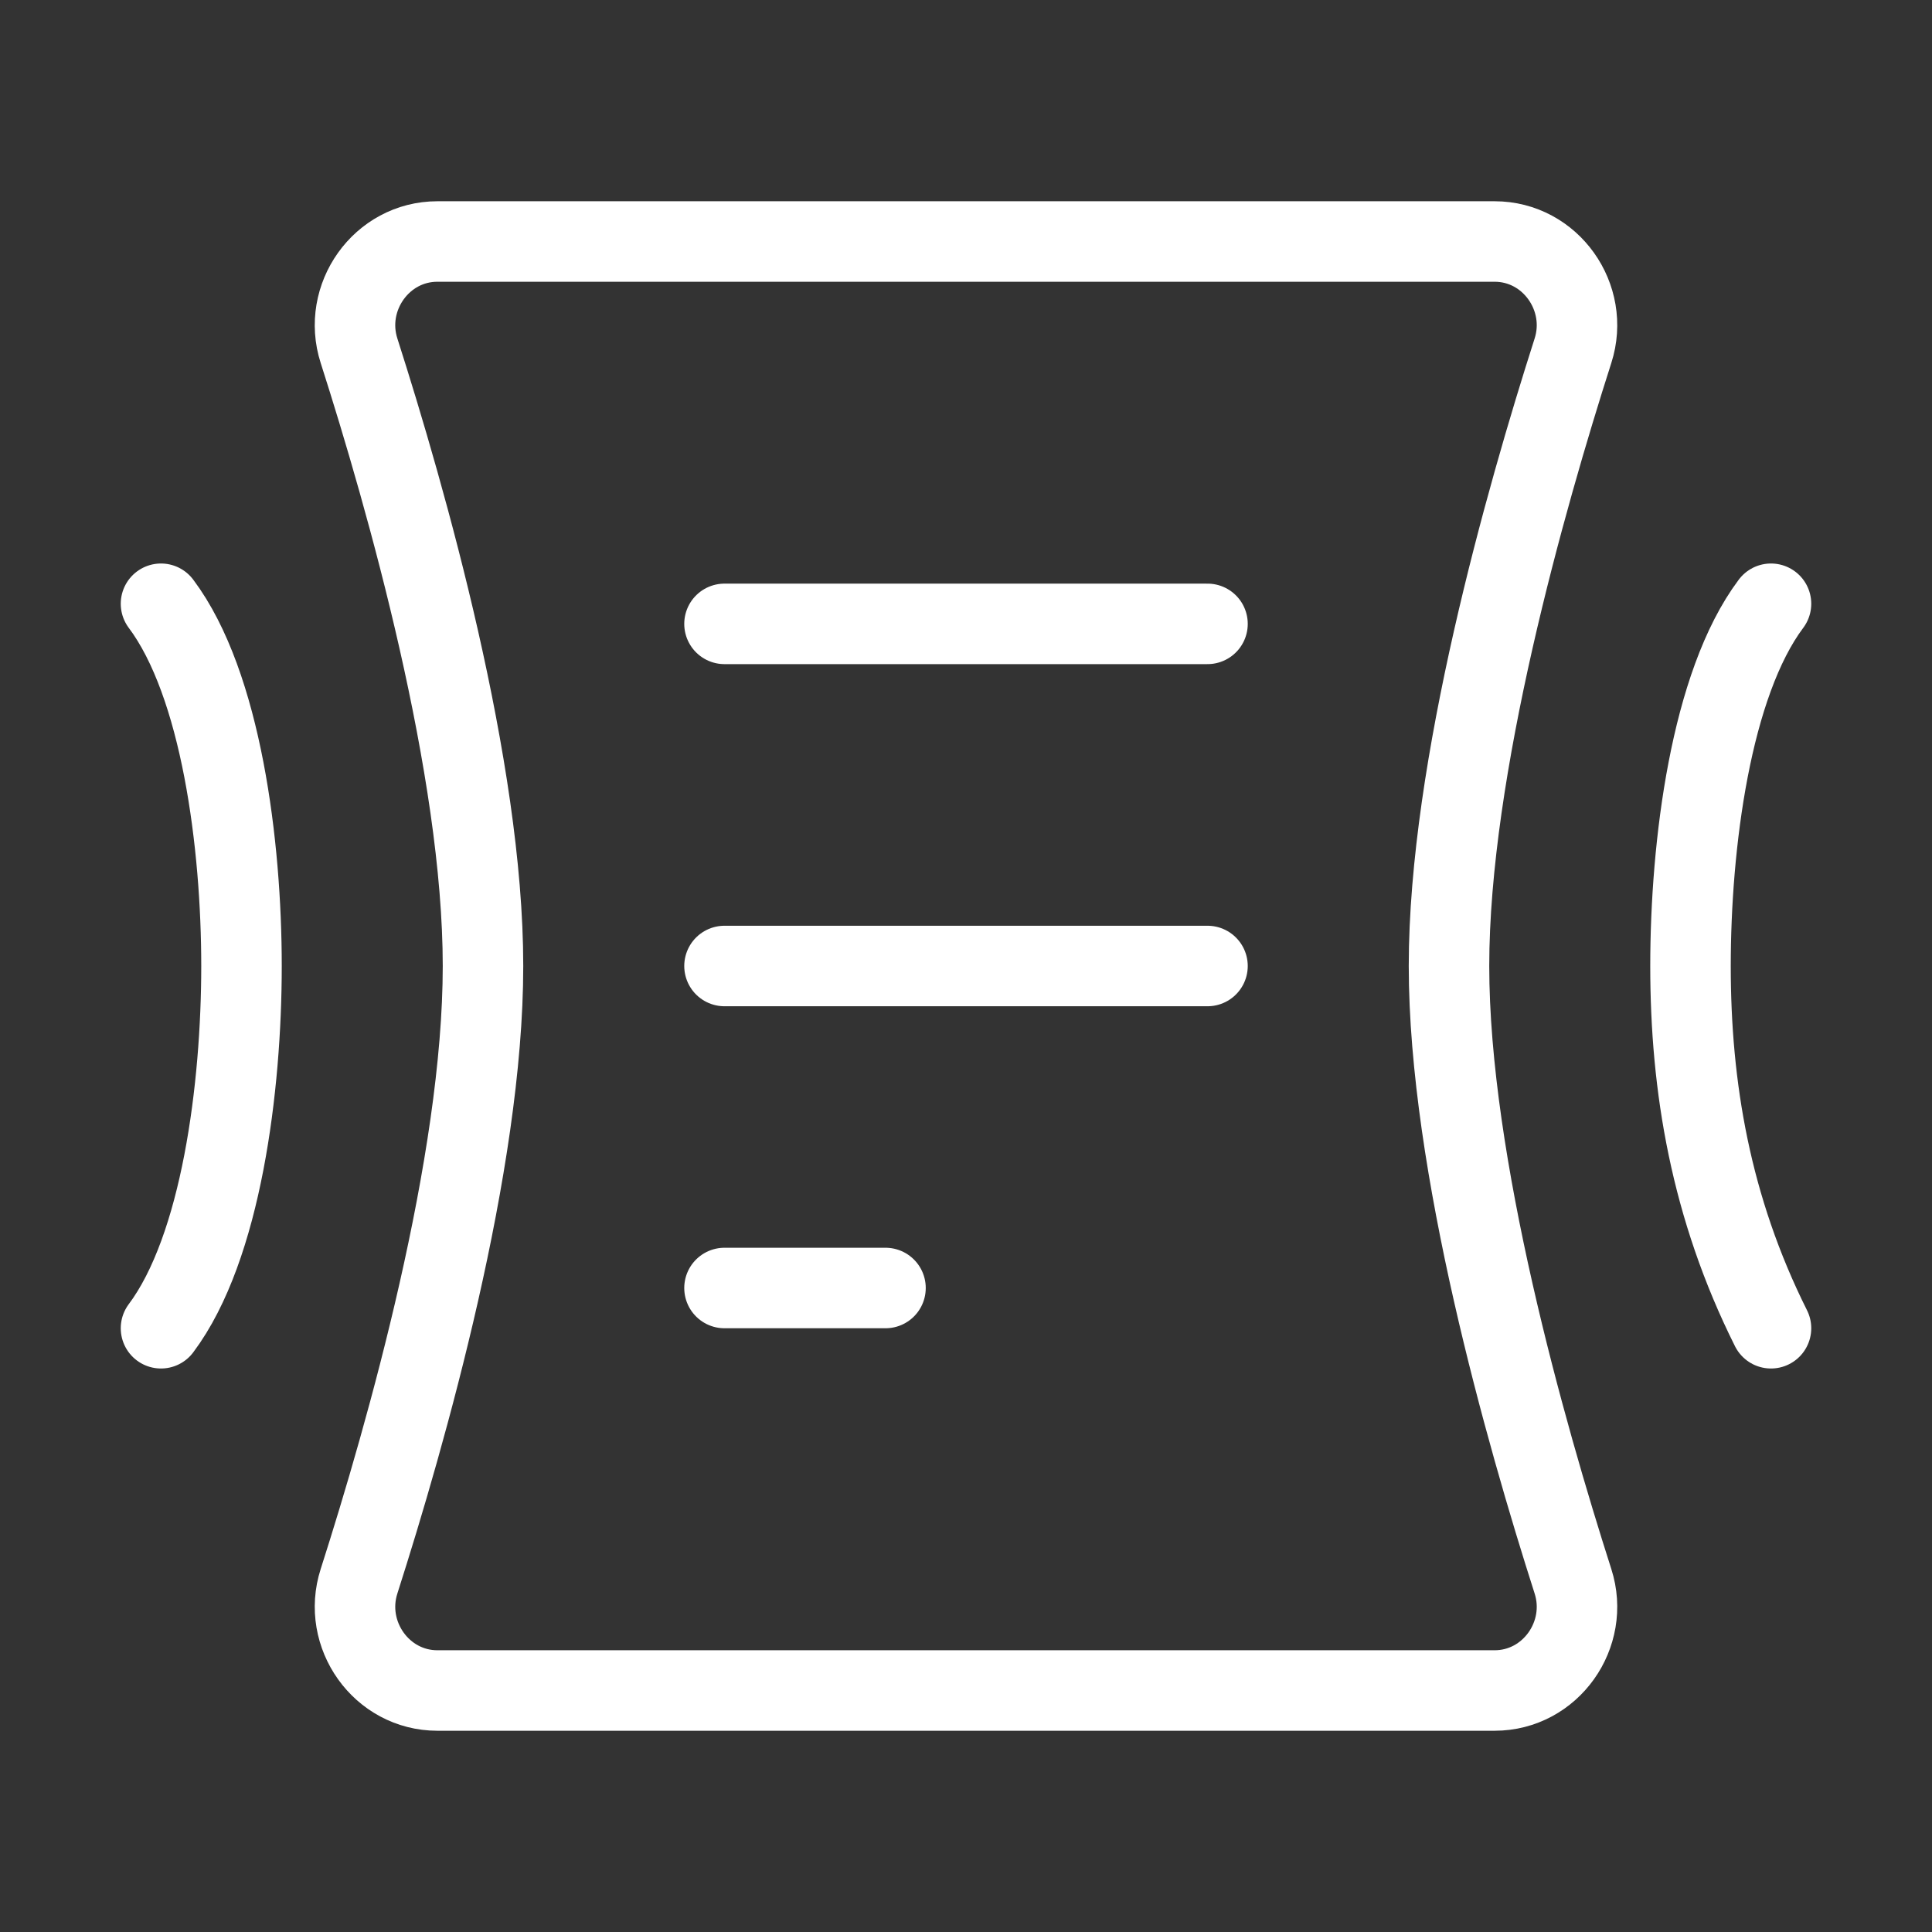
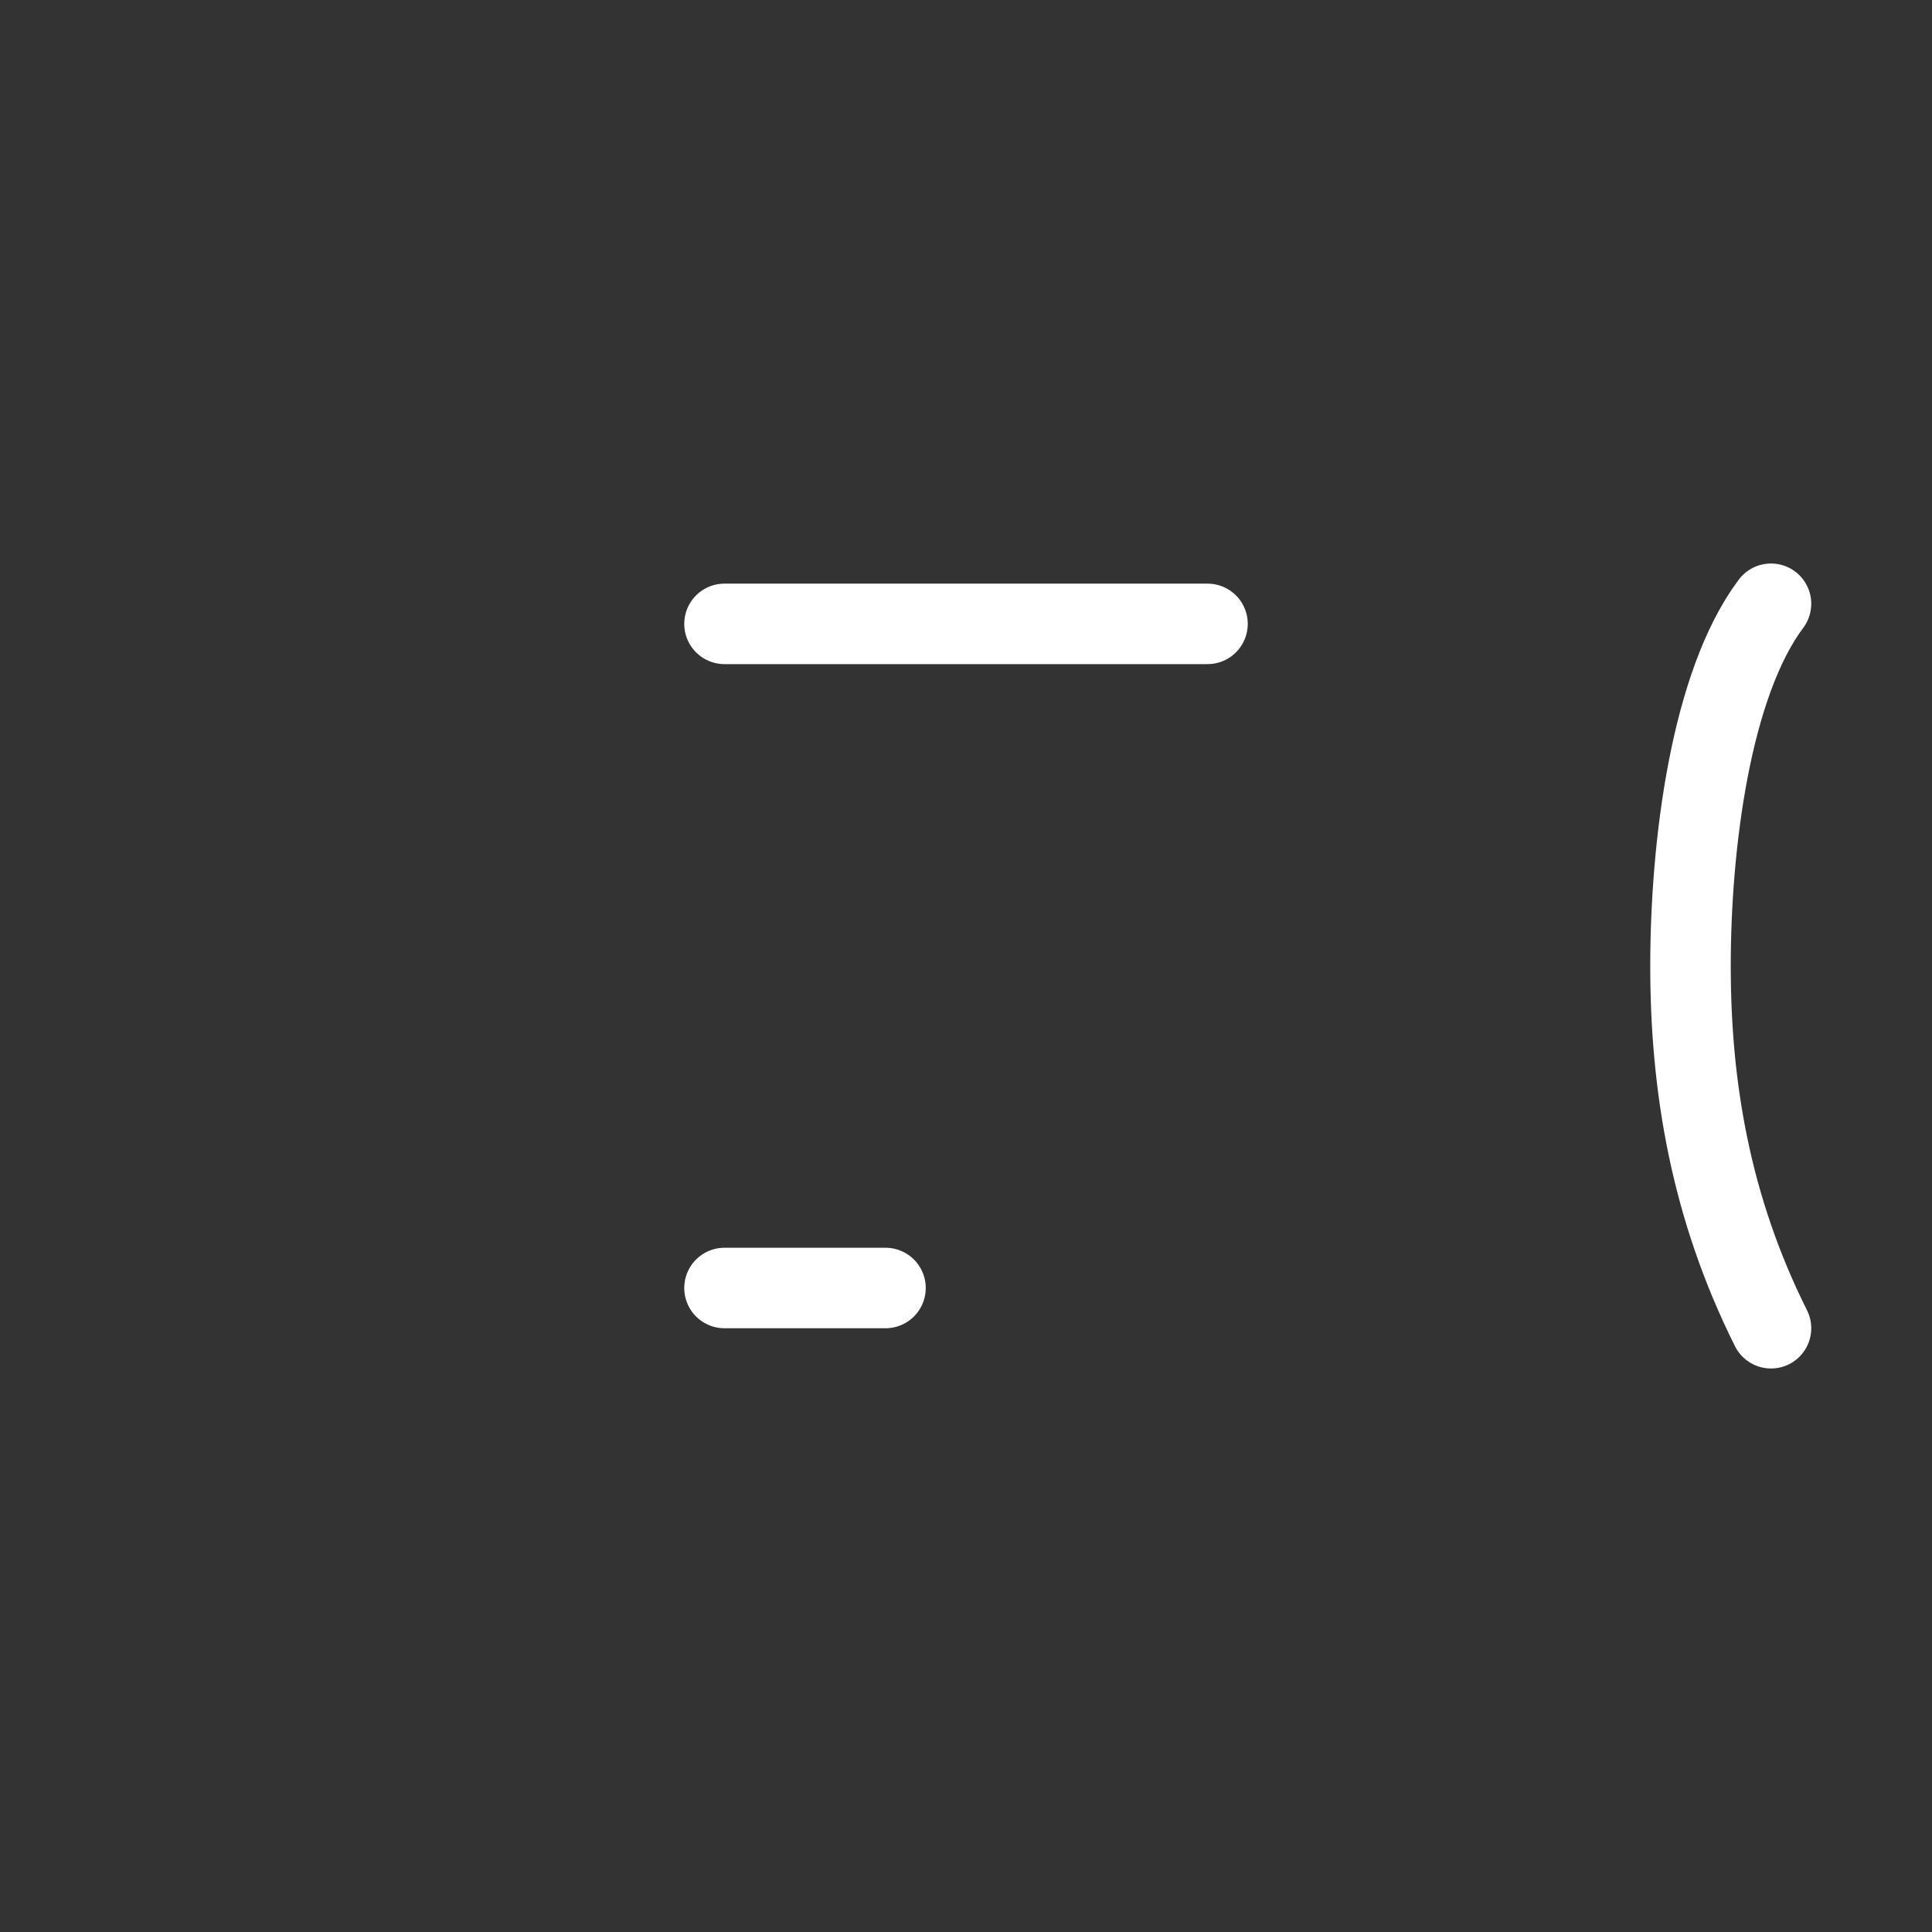
<svg xmlns="http://www.w3.org/2000/svg" fill="none" viewBox="0 0 48 48" height="48" width="48">
  <rect x="0" y="0" width="48" height="48" fill="#333333" stroke="none" />
-   <path stroke-linejoin="round" stroke-linecap="round" stroke-width="2" stroke="white" d="M4 15C5.5 17 6 21 6 24C6 27 5.5 31 4 33M8.92 8.714C8.495 7.39 9.476 6 10.867 6H37.133C38.524 6 39.505 7.39 39.08 8.714C37.9 12.4 36 19.09 36 24C36 28.91 37.9 35.6 39.08 39.286C39.505 40.611 38.524 42 37.133 42H10.867C9.476 42 8.495 40.61 8.92 39.286C10.1 35.6 12 28.91 12 24C12 19.09 10.1 12.4 8.92 8.714Z" />
-   <path stroke-linecap="round" stroke-width="2" stroke="white" d="M18 15.5H30M18 24H30M18 32H22" />
+   <path stroke-linecap="round" stroke-width="2" stroke="white" d="M18 15.5H30H30M18 32H22" />
  <path stroke-linejoin="round" stroke-linecap="round" stroke-width="2" stroke="white" d="M44 15C42.5 17 42 21 42 24C42 27 42.5 30 44 33" />
</svg>